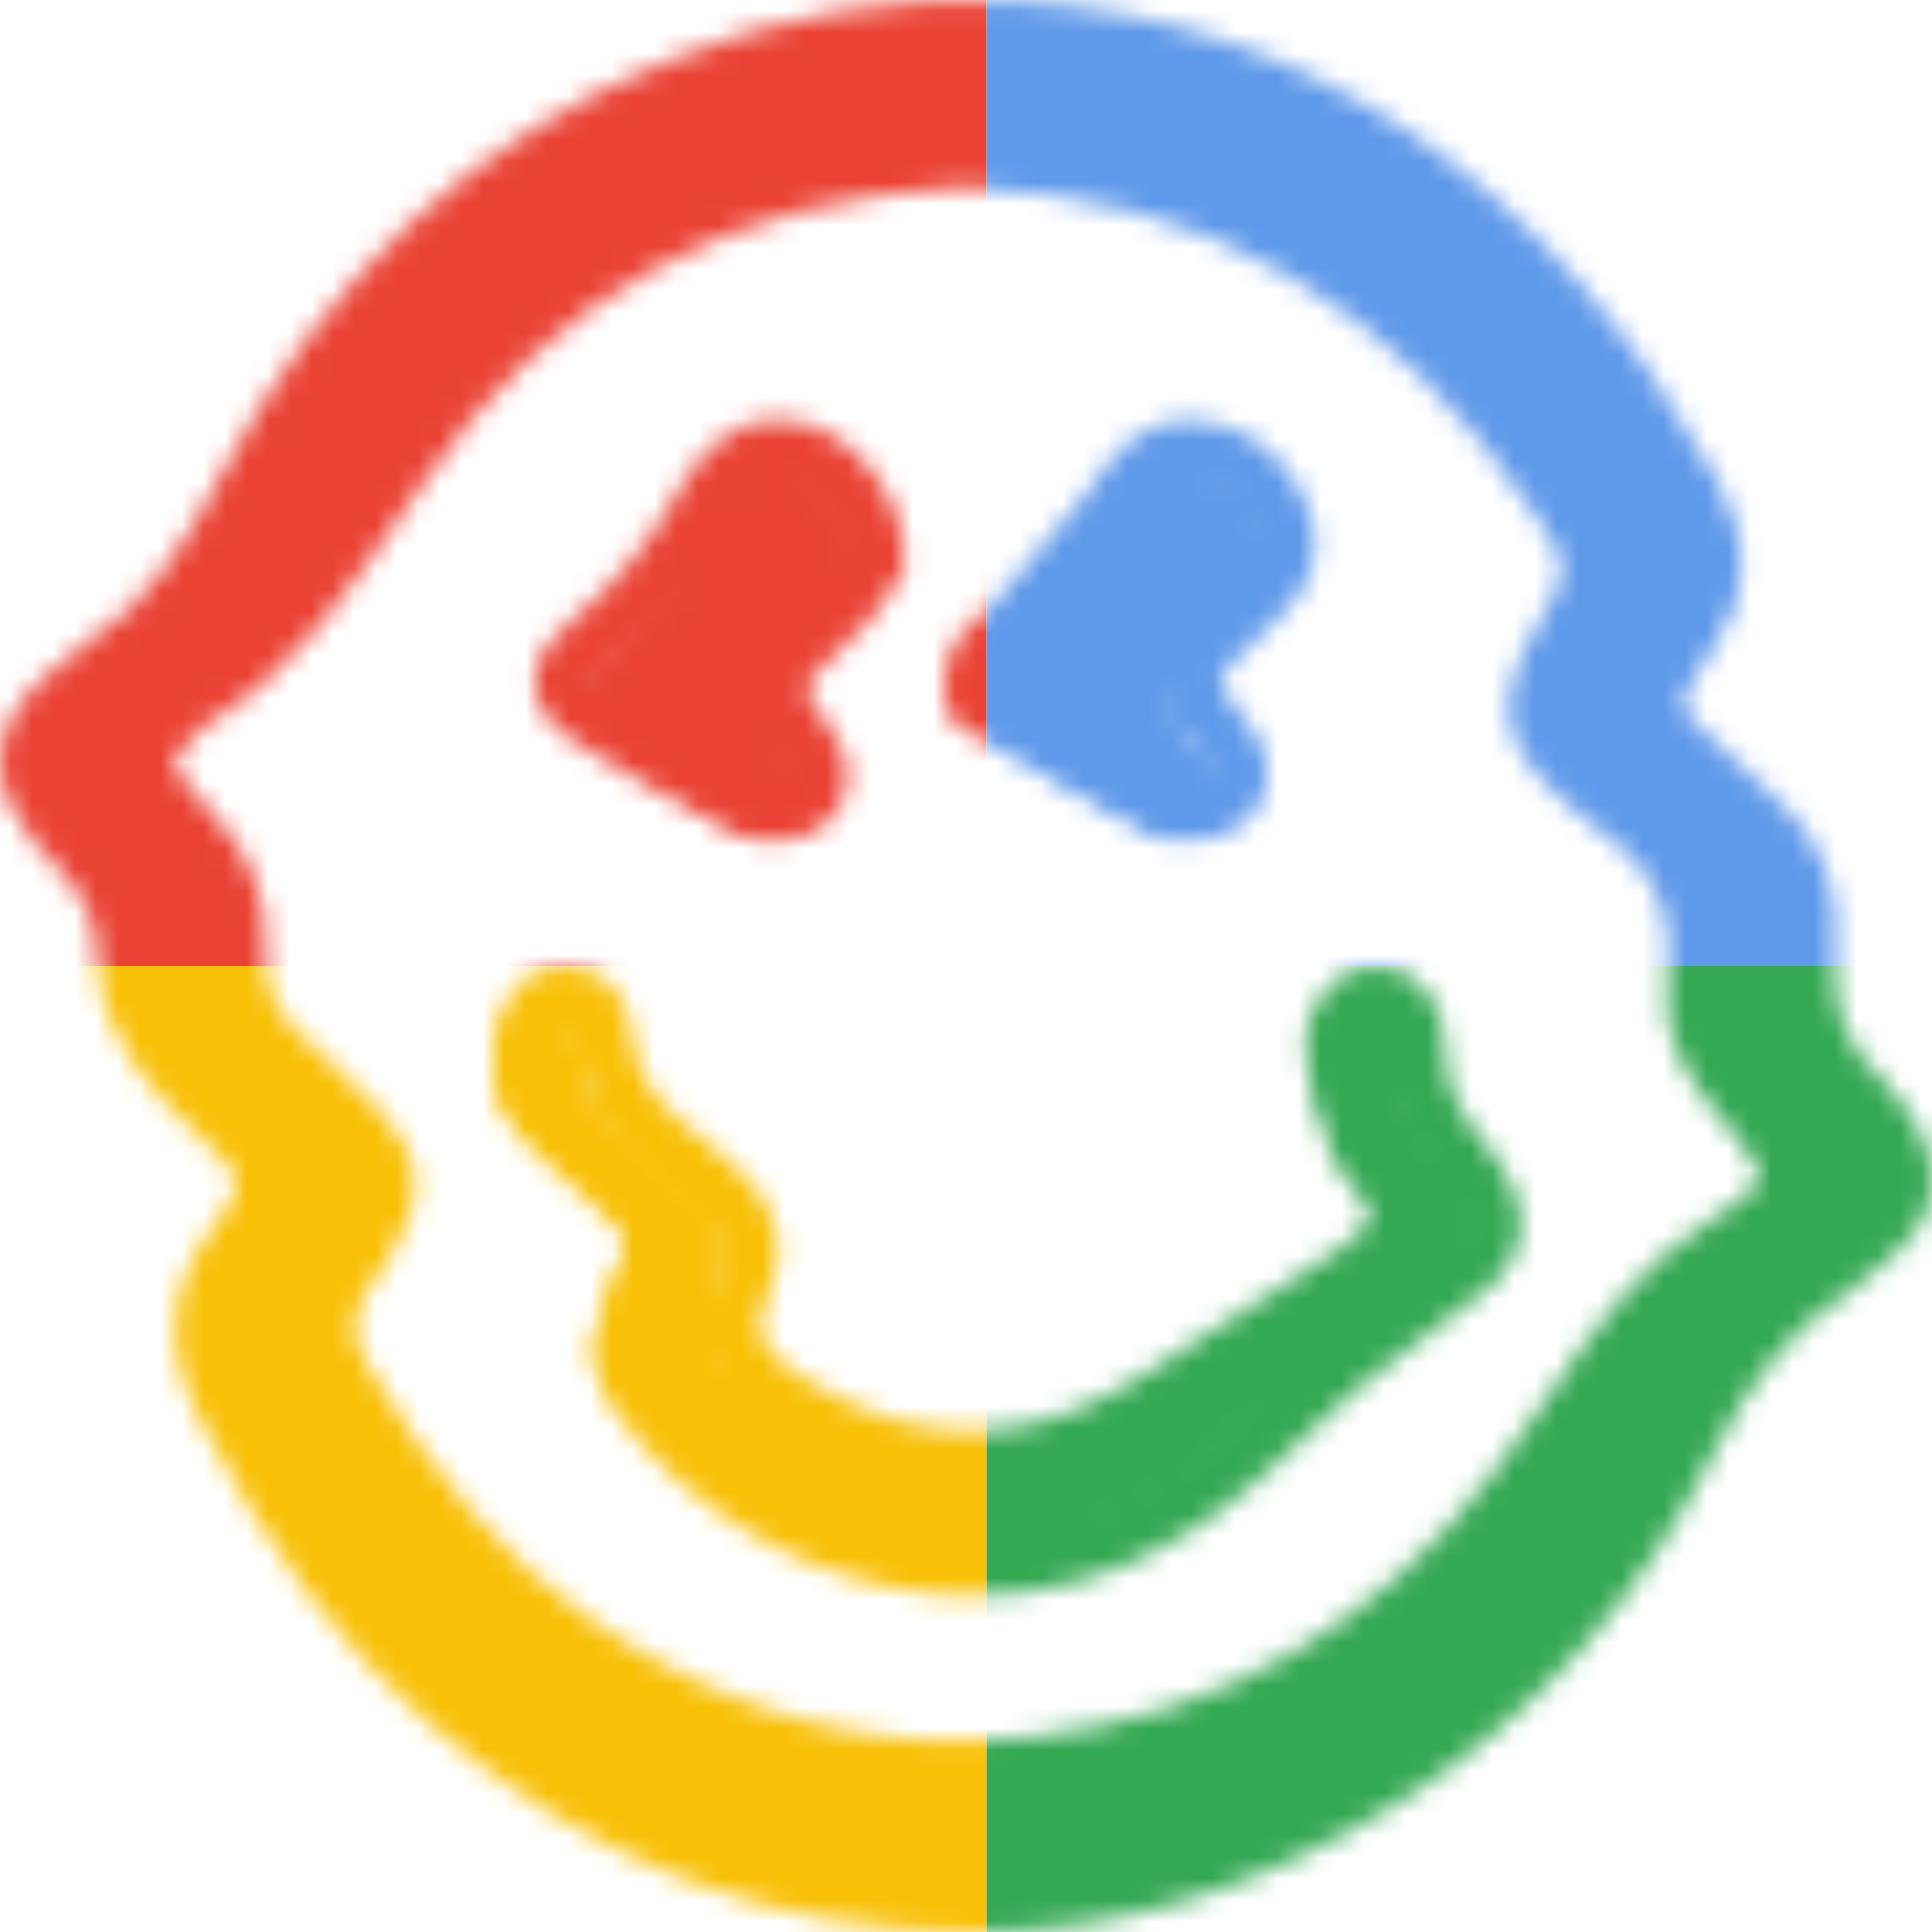
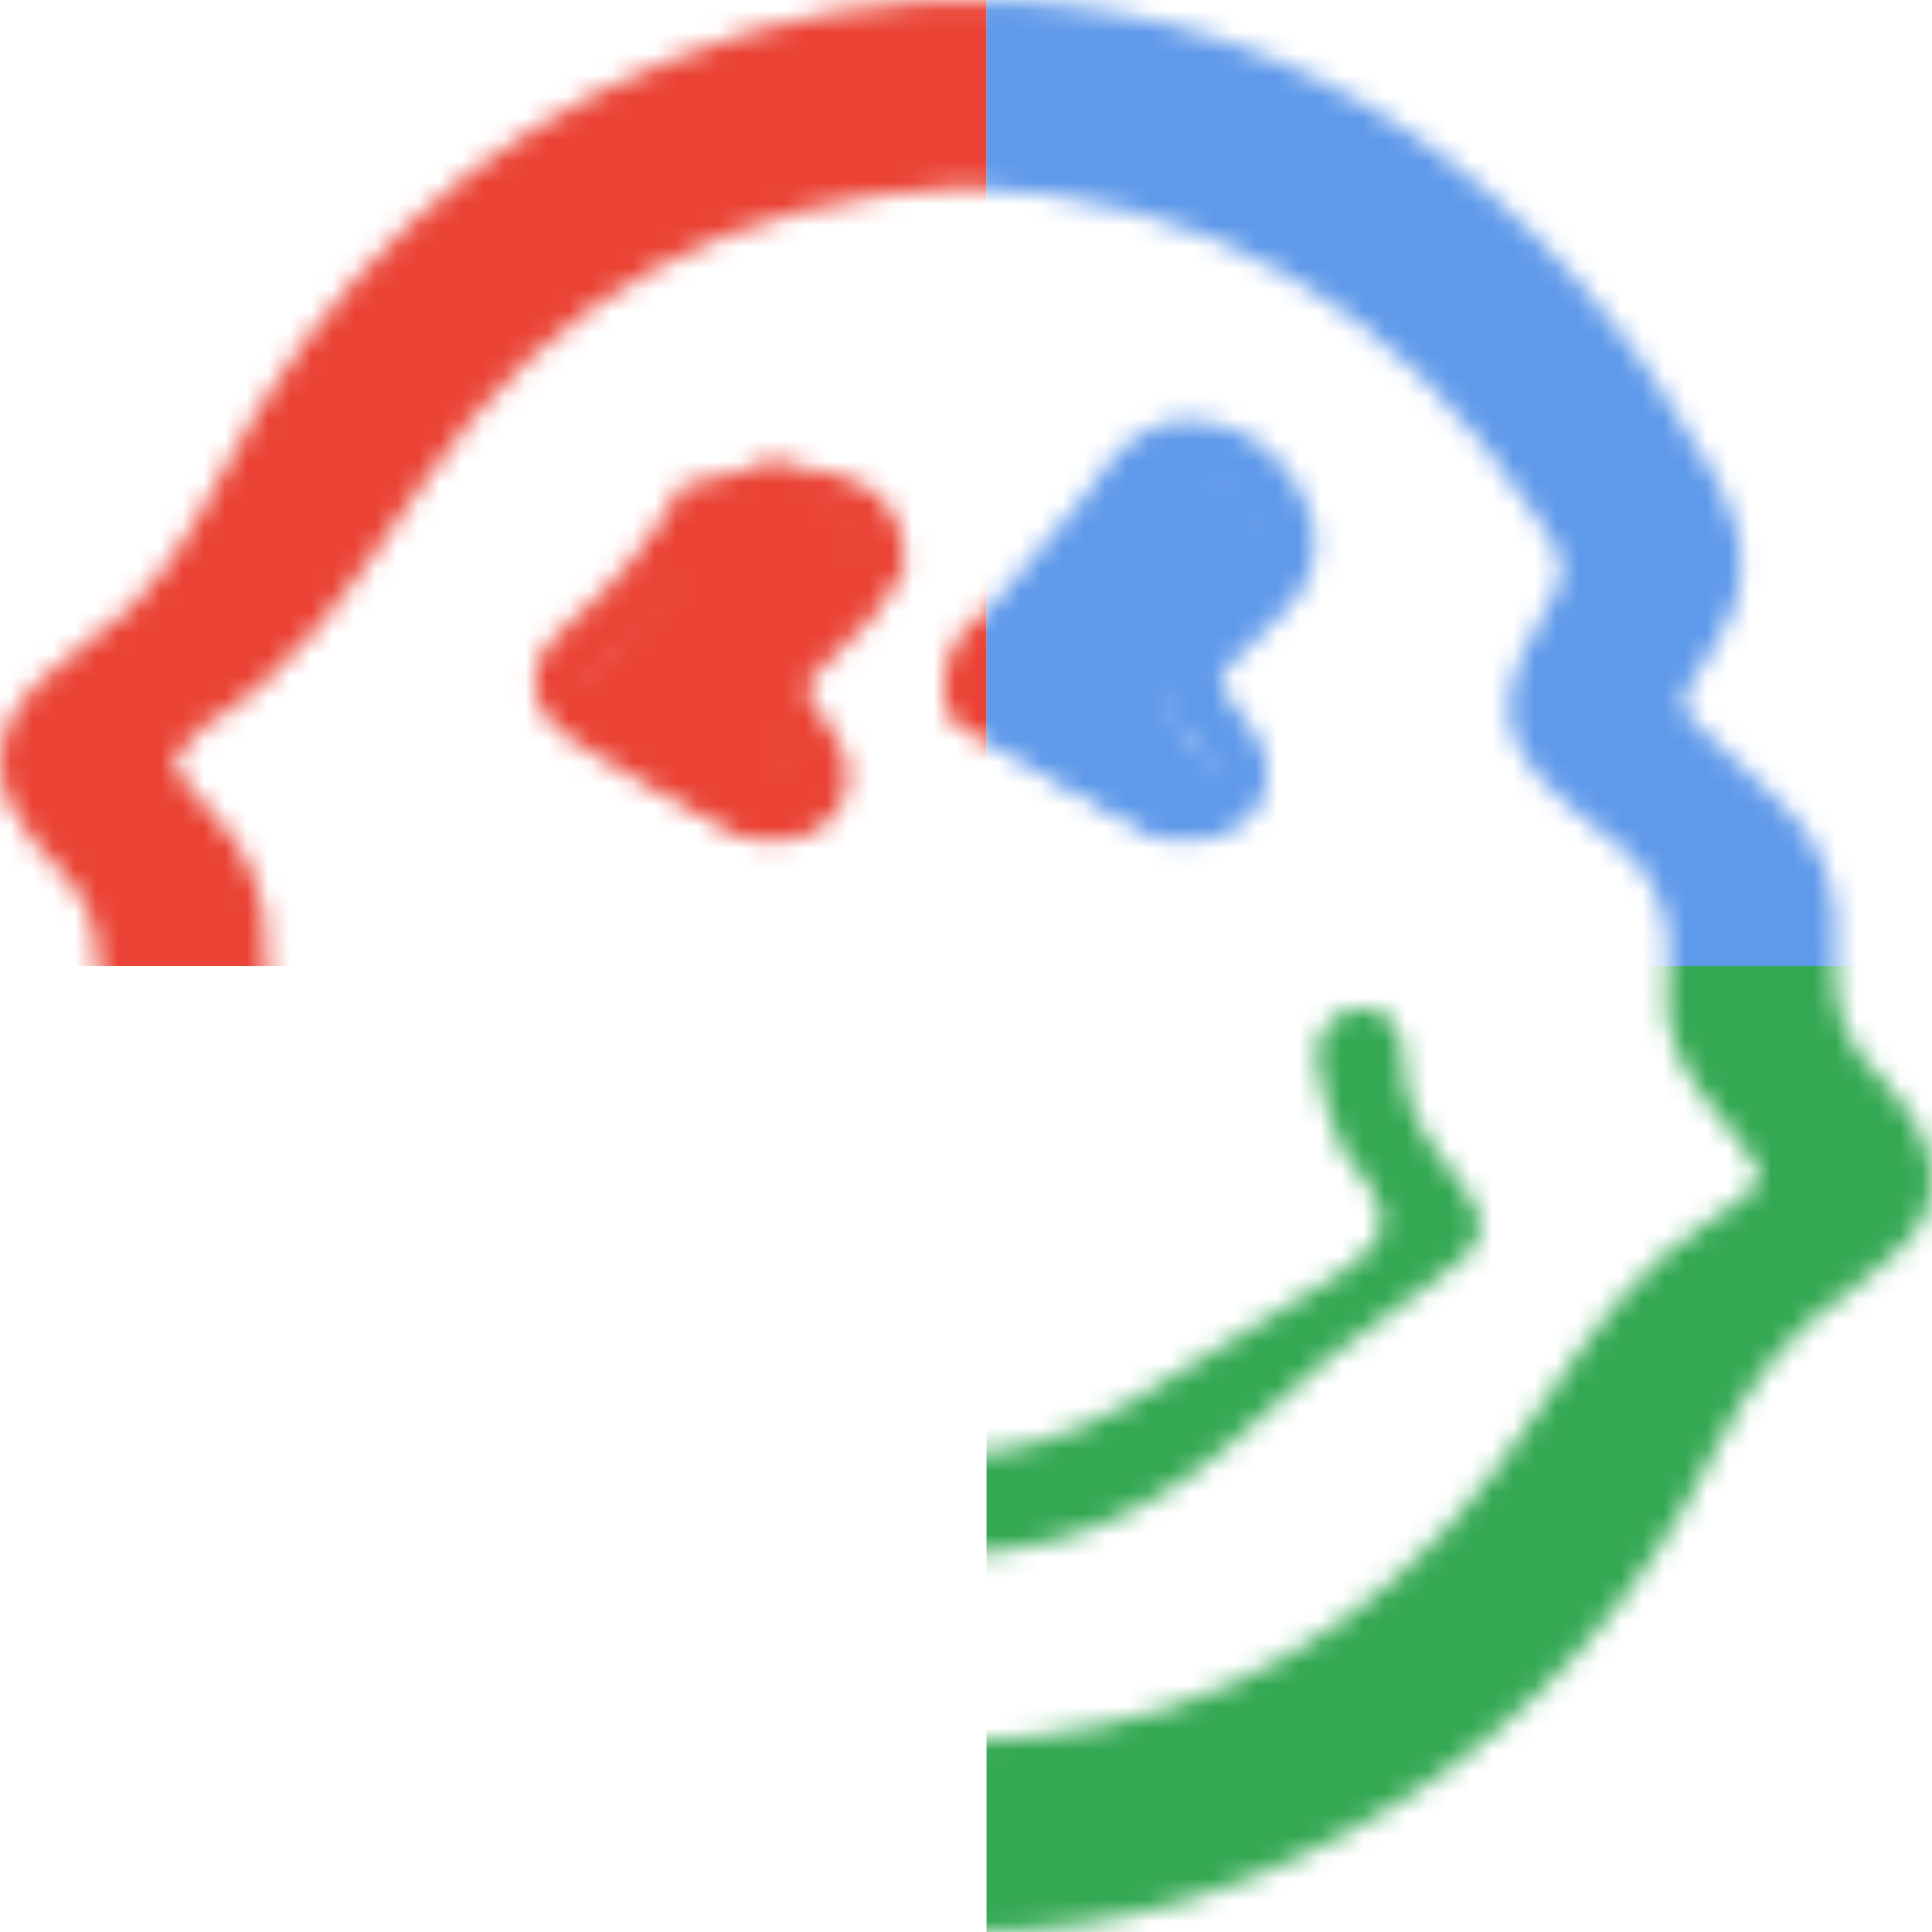
<svg xmlns="http://www.w3.org/2000/svg" width="90" height="90" viewBox="0 0 90 90" fill="none">
  <mask id="mask0_221_799" style="mask-type:alpha" maskUnits="userSpaceOnUse" x="0" y="0" width="90" height="90">
    <path d="M47.071 1.965C59.565 2.643 70.749 9.636 78.404 23.427C79.584 25.559 79.528 27.524 78.145 29.472C77.803 29.949 77.505 30.466 77.19 30.972C76.291 32.426 76.42 33.776 77.6 34.942C78.781 36.109 80.073 37.373 81.372 38.494C82.17 39.136 82.796 39.976 83.189 40.934C83.582 41.892 83.731 42.937 83.62 43.97C83.356 47.084 84.126 49.647 86.385 51.612C86.792 52.031 87.143 52.502 87.43 53.014C88.369 54.434 88.352 55.749 87.031 56.893C86.388 57.517 85.703 58.093 84.98 58.617C81.956 60.542 79.86 63.323 78.157 66.707C75.03 73.139 70.196 78.542 64.207 82.297C58.34 85.934 52 88.078 45.34 88.043C36.403 88.043 28.243 84.923 21.116 78.711C16.833 74.982 13.602 70.333 10.921 65.121C9.69 62.737 9.628 60.525 11.258 58.33C11.511 57.996 11.752 57.646 11.977 57.289C13.231 55.307 13.101 54.209 11.516 52.497C10.325 51.233 8.959 50.124 7.959 48.693C7.106 47.557 6.575 46.203 6.424 44.78C6.437 43.709 6.228 42.647 5.811 41.663C5.395 40.68 4.78 39.798 4.008 39.074C3.65 38.717 3.319 38.333 3.018 37.925C1.439 35.913 1.54 34.586 3.418 32.834C3.936 32.312 4.501 31.841 5.104 31.426C8.155 29.501 10.106 26.518 11.814 23.203C16.417 14.296 23.083 8.033 31.755 4.562C36.055 2.925 40.512 1.85 47.071 1.965ZM44.896 7.274C34.29 7.763 25.224 12.05 18.666 21.692C15.9 25.743 13.304 29.886 9.162 32.368C8.829 32.611 8.526 32.893 8.257 33.207C6.604 34.845 6.52 35.758 7.886 37.626C8.287 38.157 8.721 38.661 9.184 39.137C9.859 39.788 10.387 40.582 10.731 41.463C11.075 42.345 11.226 43.292 11.174 44.24C11.104 45.189 11.25 46.141 11.601 47.023C11.952 47.904 12.498 48.69 13.197 49.319C14.456 50.503 15.765 51.618 16.929 52.922C18.351 54.497 18.362 55.479 17.255 57.33C16.906 57.904 16.518 58.479 16.131 59.053C15.6 59.8 15.301 60.692 15.273 61.614C15.245 62.537 15.489 63.447 15.973 64.225C18.862 69.19 22.324 73.574 26.866 76.74C33.391 81.28 40.472 83.257 48.178 82.406C57.17 81.412 64.69 77.183 70.541 69.466C73.554 65.495 75.791 60.846 80.163 58.163C83.918 55.864 83.873 54.359 80.883 50.928C79.697 49.572 78.578 48.153 78.803 46.148C79.281 41.97 77.735 39.045 74.571 37.005C74.175 36.717 73.799 36.4 73.447 36.057C71.041 33.966 70.906 33.023 72.57 30.139C74.369 27.018 74.402 26.179 72.503 23.295C65.691 12.894 56.468 7.671 44.896 7.274Z" fill="#F8C006" />
    <path d="M45.462 90H45.365C35.946 90 27.401 86.701 19.979 80.264C15.87 76.698 12.375 72.07 9.311 66.107C7.66 62.923 7.836 59.982 9.805 57.37C10.003 57.087 10.23 56.792 10.44 56.446C11.28 55.117 11.268 54.943 10.179 53.805C9.799 53.406 9.402 53.019 9.01 52.649C8.062 51.789 7.195 50.839 6.423 49.812C5.764 48.859 4.63 46.969 4.556 44.906C4.573 44.058 4.412 43.216 4.084 42.435C3.756 41.655 3.269 40.955 2.655 40.382C2.235 39.978 1.845 39.543 1.486 39.082C0.788 38.198 -0.108 36.846 0.011 35.199C0.13 33.552 1.236 32.31 2.065 31.558C2.663 30.965 3.314 30.431 4.011 29.964C6.95 28.12 8.789 25.064 10.207 22.325C15.048 13.004 22.095 6.446 31.145 2.835C36.209 0.73 41.662 -0.222 47.124 0.044H47.17C60.93 0.789 72.295 8.532 80.029 22.434C81.573 25.214 81.448 27.982 79.666 30.443C79.428 30.755 79.241 31.079 79.042 31.402L78.758 31.87C78.287 32.639 78.322 33.026 78.934 33.639C80.16 34.84 81.391 36.031 82.662 37.14C83.675 37.969 84.466 39.045 84.962 40.269C85.458 41.492 85.643 42.822 85.499 44.138C85.272 46.894 85.959 48.807 87.729 50.332C88.198 50.772 88.6 51.28 88.921 51.84C90.561 54.307 90.3 56.63 88.354 58.289L87.786 58.815C87.273 59.319 86.717 59.775 86.124 60.178C83.576 61.796 81.584 64.177 79.808 67.69C76.511 74.405 71.432 80.044 65.146 83.968C58.711 87.978 52.095 90 45.462 90ZM7.018 31.801C6.538 32.194 6.034 32.557 5.509 32.887C4.999 33.223 4.524 33.61 4.091 34.043C3.16 34.904 3.052 35.297 3.041 35.436C3.029 35.574 3.086 35.956 3.773 36.84C4.024 37.172 4.301 37.483 4.601 37.77C5.547 38.661 6.3 39.741 6.814 40.944C7.328 42.147 7.59 43.445 7.586 44.756C7.724 45.84 8.148 46.867 8.812 47.726C9.462 48.588 10.191 49.386 10.991 50.107C11.416 50.517 11.842 50.933 12.256 51.366C14.429 53.678 14.616 55.689 12.914 58.37C12.676 58.757 12.409 59.138 12.137 59.525C10.968 61.074 10.911 62.49 11.927 64.46C14.809 70.025 18.038 74.341 21.84 77.629C28.723 83.603 36.627 86.637 45.365 86.654H45.462C51.573 86.654 57.701 84.782 63.688 81.067C69.481 77.445 74.16 72.24 77.192 66.043C78.486 63.299 80.307 60.846 82.549 58.832C82.146 59.127 81.709 59.41 81.283 59.664C78.299 61.484 76.375 64.327 74.321 67.326C73.566 68.447 72.8 69.574 71.983 70.643C65.918 78.623 57.985 83.199 48.412 84.245C40.468 85.083 32.916 83.124 25.942 78.299C21.635 75.312 17.879 71.03 14.48 65.205C13.826 64.134 13.498 62.889 13.535 61.628C13.572 60.367 13.974 59.145 14.69 58.115L15.104 57.486C15.333 57.162 15.545 56.826 15.74 56.48C16.54 55.163 16.472 55.082 15.621 54.169C14.77 53.256 13.873 52.435 12.954 51.569L11.949 50.644C11.063 49.833 10.369 48.828 9.921 47.703C9.473 46.579 9.282 45.366 9.362 44.155C9.4 43.443 9.283 42.73 9.018 42.07C8.753 41.41 8.347 40.817 7.83 40.336C7.313 39.813 6.831 39.255 6.389 38.666C4.499 36.1 4.652 34.141 6.956 31.905C6.974 31.869 6.995 31.834 7.018 31.801ZM44.94 8.728C33.949 9.248 25.675 13.779 19.655 22.596L18.98 23.573C16.381 27.387 13.703 31.327 9.572 33.795C9.448 33.895 9.334 34.007 9.231 34.13L8.948 34.419C8.193 35.158 8.119 35.436 8.108 35.459C8.097 35.482 8.142 35.742 8.732 36.539C9.099 37.017 9.493 37.472 9.912 37.903C10.759 38.734 11.419 39.741 11.847 40.856C12.275 41.971 12.461 43.168 12.392 44.363C12.339 45.059 12.448 45.757 12.708 46.402C12.968 47.047 13.373 47.621 13.89 48.079L14.883 48.986C15.865 49.893 16.852 50.8 17.766 51.8C19.689 53.938 19.831 55.775 18.271 58.358C18.061 58.745 17.788 59.138 17.527 59.514L17.136 60.092C16.776 60.558 16.571 61.129 16.55 61.722C16.528 62.314 16.692 62.899 17.017 63.391C20.166 68.788 23.616 72.734 27.542 75.462C33.915 79.882 40.809 81.754 48.1 80.911C56.867 79.952 64.13 75.768 69.662 68.487C70.451 67.459 71.172 66.384 71.932 65.315C74.083 62.154 76.301 58.895 79.842 56.734C81.8 55.544 81.964 54.966 81.976 54.868C81.976 54.672 81.879 54.019 80.205 52.106C79.07 50.806 77.368 48.847 77.692 45.917C78.083 42.566 76.96 40.174 74.162 38.406C73.788 38.146 73.433 37.858 73.101 37.545C69.81 34.656 69.526 32.766 71.626 29.132C73.135 26.537 73.135 26.445 71.626 24.156C65.015 14.172 56.294 9.139 44.928 8.728H44.94ZM44.94 5.371H44.996C57.213 5.793 66.996 11.427 74.054 22.128C76.324 25.595 76.37 27.132 74.185 30.905C72.919 33.067 72.919 33.067 74.752 34.627L75.047 34.904C75.258 35.114 75.484 35.307 75.723 35.482C79.581 37.961 81.272 41.613 80.727 46.334C80.597 47.489 81.176 48.344 82.43 49.772C84.166 51.754 85.267 53.47 85.017 55.365C84.834 56.479 84.259 57.488 83.4 58.202C83.824 57.872 84.266 57.565 84.722 57.283C85.154 56.975 85.56 56.631 85.936 56.255L86.595 55.677C87.162 55.197 87.293 54.955 86.714 54.099C86.501 53.708 86.243 53.344 85.948 53.013C83.4 50.8 82.254 47.715 82.583 43.855C82.674 43.087 82.564 42.31 82.265 41.599C81.966 40.889 81.489 40.272 80.881 39.81C79.536 38.654 78.259 37.412 76.999 36.169C75.24 34.436 74.991 32.125 76.341 29.969L76.602 29.536C76.852 29.131 77.096 28.721 77.379 28.346C78.361 26.999 78.395 25.797 77.521 24.22C70.343 11.306 59.829 4.112 47.119 3.418C41.337 3.32 37.087 4.083 32.224 6.013C23.865 9.352 17.363 15.408 12.891 24.018C11.676 26.553 10.067 28.871 8.125 30.882L8.153 30.807C11.694 28.692 14.066 25.208 16.58 21.516L17.255 20.534C23.78 11.017 33.069 5.914 44.872 5.371H44.94Z" fill="#F8C006" />
    <path d="M44.267 72.391C41.516 72.362 38.799 71.78 36.276 70.681C33.752 69.582 31.474 67.988 29.576 65.993C27.405 63.807 27.295 62.927 28.571 60.021C29.532 57.807 29.427 57.171 27.742 55.627C26.637 54.63 25.499 53.717 24.427 52.732C23.86 52.267 23.434 51.653 23.195 50.959C22.956 50.265 22.914 49.519 23.074 48.802C23.278 47.789 23.808 47.048 24.847 46.965C25.886 46.882 26.836 47.424 26.93 48.592C27.162 51.553 28.969 53.108 30.985 54.564C31.538 54.968 32.09 55.444 32.599 55.903C33.731 56.883 34.256 58.117 33.532 59.6C32.251 62.274 33.328 63.801 35.538 65.135C41.19 68.578 46.875 68.683 52.577 65.362C55.737 63.519 58.836 61.543 61.969 59.623C62.388 59.377 62.788 59.097 63.162 58.787C64.637 57.508 64.753 56.717 63.681 55.056C63.295 54.453 62.67 53.983 62.433 53.33C61.873 52.012 61.501 50.622 61.328 49.201C61.312 48.624 61.524 48.065 61.918 47.645C62.313 47.224 62.857 46.978 63.433 46.959C64.538 46.959 65.378 47.789 65.361 49.3C65.361 51.426 66.289 52.937 67.499 54.387C69.516 56.805 69.494 57.946 66.897 59.6C63.409 61.923 60.13 64.546 57.096 67.438C55.989 68.389 54.792 69.229 53.521 69.945C50.707 71.566 47.514 72.411 44.267 72.391Z" fill="#F8C006" />
-     <path d="M45.258 74.348C42.388 74.304 39.554 73.66 36.922 72.451C34.29 71.243 31.913 69.496 29.928 67.31C27.398 64.639 27.142 63.013 28.652 59.405C29.35 57.745 29.35 57.745 28.161 56.601C27.616 56.056 27.005 55.538 26.427 55.022C25.849 54.504 25.38 54.091 24.873 53.608C24.131 52.941 23.574 52.074 23.262 51.099C22.95 50.125 22.894 49.081 23.101 48.076C23.439 46.26 24.508 45.151 26.007 45.025C26.423 44.97 26.846 45.006 27.248 45.131C27.651 45.256 28.024 45.467 28.345 45.752C28.666 46.036 28.928 46.387 29.114 46.783C29.3 47.179 29.407 47.611 29.427 48.053C29.585 50.282 30.763 51.563 32.851 53.149C33.325 53.515 33.781 53.908 34.215 54.326L34.531 54.619C36.265 56.199 36.712 58.262 35.796 60.29C35.098 61.818 35.136 62.72 37.263 64.081C42.515 67.448 47.592 67.528 52.866 64.305C55.118 62.932 57.327 61.485 59.541 60.043L62.098 58.371C62.454 58.149 62.793 57.9 63.113 57.624C63.789 57.004 63.838 56.774 63.838 56.762C63.838 56.751 63.838 56.521 63.369 55.751C63.237 55.561 63.093 55.38 62.938 55.211C62.524 54.756 62.197 54.221 61.973 53.637C61.37 52.135 60.971 50.551 60.789 48.932C60.732 47.975 61.032 47.033 61.624 46.306C61.921 45.896 62.306 45.566 62.748 45.343C63.19 45.12 63.675 45.011 64.165 45.025C64.585 45.02 65.001 45.11 65.385 45.287C65.77 45.464 66.114 45.726 66.396 46.053C67.037 46.853 67.369 47.88 67.323 48.926C67.323 50.592 67.988 51.798 69.106 53.189C70.12 54.476 71.037 55.883 70.818 57.475C70.6 59.066 69.384 60.066 68.201 60.853C64.825 63.228 61.648 65.903 58.706 68.85C57.551 69.897 56.3 70.821 54.971 71.607C52.025 73.409 48.675 74.347 45.269 74.325L45.258 74.348ZM26.329 47.921H26.171C25.953 47.921 25.713 47.961 25.571 48.679C25.465 49.163 25.492 49.668 25.651 50.136C25.809 50.603 26.092 51.013 26.465 51.316C26.962 51.781 27.463 52.229 27.971 52.678C28.576 53.223 29.187 53.758 29.776 54.332C31.875 56.354 32.137 57.779 30.921 60.652C29.896 63.111 29.923 63.323 31.641 65.133C33.398 67.087 35.511 68.648 37.853 69.723C40.196 70.798 42.719 71.364 45.274 71.389C48.251 71.411 51.18 70.598 53.76 69.034C54.945 68.336 56.063 67.518 57.097 66.592C59.307 64.424 61.621 62.376 64.029 60.456C63.8 60.623 63.571 60.778 63.342 60.927L60.784 62.593C58.554 64.053 56.323 65.512 54.049 66.897C48.05 70.579 42.008 70.481 36.02 66.65C34.864 65.908 31.357 63.668 33.538 58.928C33.768 58.428 33.926 57.819 32.939 56.917L32.611 56.613C32.236 56.254 31.843 55.916 31.433 55.602C29.372 54.039 27.152 52.057 26.863 48.311C26.858 48.202 26.842 47.944 26.334 47.944L26.329 47.921ZM64.165 47.921C64.031 47.932 63.902 47.974 63.784 48.042C63.667 48.111 63.564 48.204 63.483 48.317C63.434 48.372 63.396 48.437 63.371 48.508C63.345 48.579 63.334 48.655 63.336 48.731C63.501 50.054 63.838 51.348 64.34 52.574C64.457 52.811 64.608 53.028 64.787 53.218C65.021 53.486 65.235 53.774 65.425 54.079C66.87 56.423 66.652 58.101 64.667 59.934L64.416 60.152C65.223 59.526 66.052 58.928 66.919 58.354C68.222 57.475 68.293 57.078 68.293 57.061C68.293 57.044 68.321 56.596 67.203 55.194C65.987 53.654 64.732 51.707 64.76 48.914C64.786 48.637 64.718 48.358 64.569 48.127C64.516 48.073 64.454 48.03 64.386 48.001C64.317 47.973 64.244 47.959 64.171 47.961L64.165 47.921Z" fill="#F8C006" />
    <path d="M40.213 26.981C39.927 27.617 39.585 28.226 39.189 28.799C38.424 29.785 37.537 30.667 36.695 31.554C36.305 31.926 36.062 32.426 36.009 32.963C35.957 33.5 36.099 34.038 36.409 34.479C36.761 35.091 37.168 35.664 37.477 36.297C38.242 37.878 37.477 39.184 35.825 39.129C35.426 39.132 35.032 39.035 34.68 38.848C32.439 37.476 30.154 36.181 28.024 34.622C26.471 33.487 26.422 32.419 27.787 31.108C29.97 29.071 31.745 26.637 33.017 23.935C33.959 21.88 35.418 21.213 36.838 21.648C38.561 22.166 40.213 24.585 40.213 26.981Z" fill="#F8C006" />
-     <path d="M36.117 39.129H35.968C35.311 39.128 34.665 38.973 34.097 38.68L32.531 37.84C30.625 36.827 28.659 35.782 26.818 34.583C25.597 33.797 24.966 32.936 24.9 31.944C24.793 30.497 26.02 29.457 26.413 29.12C28.654 27.272 30.473 25.06 31.774 22.605C33.019 20.225 35.211 19.116 37.487 19.734C40.042 20.425 42.169 23.355 42.127 26.137V26.496L41.752 27.124C41.46 27.682 41.107 28.212 40.697 28.708C39.995 29.494 39.226 30.218 38.464 30.941L37.922 31.469C37.517 31.843 37.445 32.076 37.802 32.635L38.225 33.248C38.51 33.639 38.768 34.044 39 34.462C39.307 34.957 39.472 35.511 39.482 36.077C39.491 36.642 39.344 37.2 39.053 37.703C38.754 38.153 38.323 38.523 37.806 38.774C37.289 39.025 36.706 39.148 36.117 39.129ZM27.616 31.801C27.821 32.029 28.061 32.228 28.331 32.392C30.088 33.528 32.001 34.546 33.853 35.56L35.438 36.415C35.652 36.494 35.885 36.529 36.117 36.515C36.498 36.515 36.712 36.415 36.742 36.352C36.788 36.138 36.739 35.917 36.605 35.734C36.419 35.403 36.21 35.082 35.98 34.773C35.819 34.541 35.652 34.309 35.503 34.071C35.004 33.389 34.784 32.575 34.88 31.767C34.975 30.958 35.38 30.203 36.027 29.626L36.581 29.099C37.284 28.433 37.999 27.773 38.636 27.05C38.916 26.699 39.156 26.325 39.351 25.931L39.405 25.841C39.28 24.194 37.945 22.627 36.778 22.315C35.467 21.956 34.669 22.943 34.211 23.825C32.768 26.576 30.746 29.057 28.254 31.136C27.983 31.308 27.764 31.536 27.616 31.801Z" fill="#F8C006" />
+     <path d="M36.117 39.129H35.968C35.311 39.128 34.665 38.973 34.097 38.68L32.531 37.84C30.625 36.827 28.659 35.782 26.818 34.583C25.597 33.797 24.966 32.936 24.9 31.944C24.793 30.497 26.02 29.457 26.413 29.12C28.654 27.272 30.473 25.06 31.774 22.605C40.042 20.425 42.169 23.355 42.127 26.137V26.496L41.752 27.124C41.46 27.682 41.107 28.212 40.697 28.708C39.995 29.494 39.226 30.218 38.464 30.941L37.922 31.469C37.517 31.843 37.445 32.076 37.802 32.635L38.225 33.248C38.51 33.639 38.768 34.044 39 34.462C39.307 34.957 39.472 35.511 39.482 36.077C39.491 36.642 39.344 37.2 39.053 37.703C38.754 38.153 38.323 38.523 37.806 38.774C37.289 39.025 36.706 39.148 36.117 39.129ZM27.616 31.801C27.821 32.029 28.061 32.228 28.331 32.392C30.088 33.528 32.001 34.546 33.853 35.56L35.438 36.415C35.652 36.494 35.885 36.529 36.117 36.515C36.498 36.515 36.712 36.415 36.742 36.352C36.788 36.138 36.739 35.917 36.605 35.734C36.419 35.403 36.21 35.082 35.98 34.773C35.819 34.541 35.652 34.309 35.503 34.071C35.004 33.389 34.784 32.575 34.88 31.767C34.975 30.958 35.38 30.203 36.027 29.626L36.581 29.099C37.284 28.433 37.999 27.773 38.636 27.05C38.916 26.699 39.156 26.325 39.351 25.931L39.405 25.841C39.28 24.194 37.945 22.627 36.778 22.315C35.467 21.956 34.669 22.943 34.211 23.825C32.768 26.576 30.746 29.057 28.254 31.136C27.983 31.308 27.764 31.536 27.616 31.801Z" fill="#F8C006" />
    <path d="M54.532 39.13C54.333 39.134 54.136 39.102 53.953 39.036C50.886 37.34 47.776 35.699 44.792 33.871C43.793 33.259 43.831 32.114 44.677 31.211C45.18 30.66 45.803 30.242 46.287 29.697C47.826 27.945 49.321 26.161 50.835 24.388C50.925 24.269 51.005 24.146 51.077 24.019C51.993 22.615 53.151 21.326 55.021 21.546C57.038 21.789 58.387 23.083 59.105 24.911C59.369 25.512 59.431 26.166 59.283 26.797C59.136 27.427 58.785 28.009 58.272 28.474C57.382 29.355 56.453 30.203 55.562 31.09C55.056 31.519 54.756 32.099 54.723 32.711C54.69 33.324 54.926 33.925 55.384 34.394C55.865 34.953 56.291 35.546 56.656 36.167C57.566 37.819 56.618 39.168 54.532 39.13Z" fill="#F8C006" />
    <path d="M55.429 39.127H55.333H55.182C54.799 39.13 54.423 39.036 54.099 38.857L51.992 37.682C49.765 36.444 47.545 35.205 45.372 33.866C45.012 33.641 44.709 33.352 44.483 33.019C44.257 32.685 44.113 32.314 44.06 31.928C44.01 31.462 44.067 30.991 44.226 30.544C44.385 30.097 44.644 29.682 44.987 29.324C45.241 29.058 45.51 28.804 45.793 28.562C46.034 28.356 46.259 28.137 46.467 27.905C47.575 26.635 48.646 25.349 49.723 24.068L50.764 22.813C51.487 21.68 53.094 19.245 55.965 19.6C58.252 19.881 60.027 21.326 60.948 23.681C61.288 24.491 61.366 25.369 61.173 26.216C60.979 27.062 60.522 27.845 59.853 28.477C59.431 28.906 59.004 29.329 58.565 29.747C58.125 30.166 57.716 30.568 57.307 30.986C57.184 31.072 57.083 31.179 57.011 31.302C56.939 31.425 56.897 31.559 56.889 31.697C56.881 31.835 56.907 31.973 56.964 32.101C57.022 32.23 57.11 32.346 57.222 32.442C57.737 33.039 58.19 33.675 58.577 34.342C58.881 34.852 59.041 35.42 59.041 35.996C59.041 36.572 58.881 37.14 58.577 37.65C58.251 38.122 57.787 38.509 57.233 38.768C56.679 39.028 56.056 39.152 55.429 39.127ZM55.429 22.189C54.827 22.189 54.171 22.549 53.268 23.962C53.179 24.122 53.078 24.278 52.967 24.428L51.89 25.703C50.813 26.995 49.729 28.292 48.616 29.567C48.331 29.889 48.021 30.194 47.689 30.478C47.472 30.663 47.268 30.849 47.087 31.05C46.937 31.183 46.845 31.36 46.828 31.547C49.031 32.945 51.21 34.162 53.401 35.374L55.399 36.496H55.453C55.606 36.514 55.761 36.501 55.907 36.46C56.054 36.419 56.189 36.35 56.302 36.258C56.334 36.139 56.339 36.015 56.315 35.894C56.291 35.773 56.239 35.657 56.163 35.554C55.904 35.103 55.598 34.674 55.248 34.273C53.786 32.437 53.882 30.658 55.345 29.181C55.772 28.747 56.205 28.323 56.645 27.905C57.084 27.487 57.493 27.085 57.903 26.667C58.207 26.406 58.418 26.072 58.508 25.707C58.597 25.342 58.563 24.961 58.408 24.613C57.848 23.184 56.928 22.379 55.658 22.226L55.429 22.189Z" fill="#F8C006" />
  </mask>
  <g mask="url(#mask0_221_799)">
    <rect x="-17.234" y="-19.565" width="63.191" height="64.565" fill="#EA4335" />
    <rect x="45.958" y="-19.565" width="63.191" height="64.565" fill="#5F99EA" />
-     <rect x="-17.234" y="45" width="63.191" height="64.565" fill="#F8C006" />
    <rect x="45.958" y="45" width="63.191" height="64.565" fill="#34A853" />
  </g>
</svg>